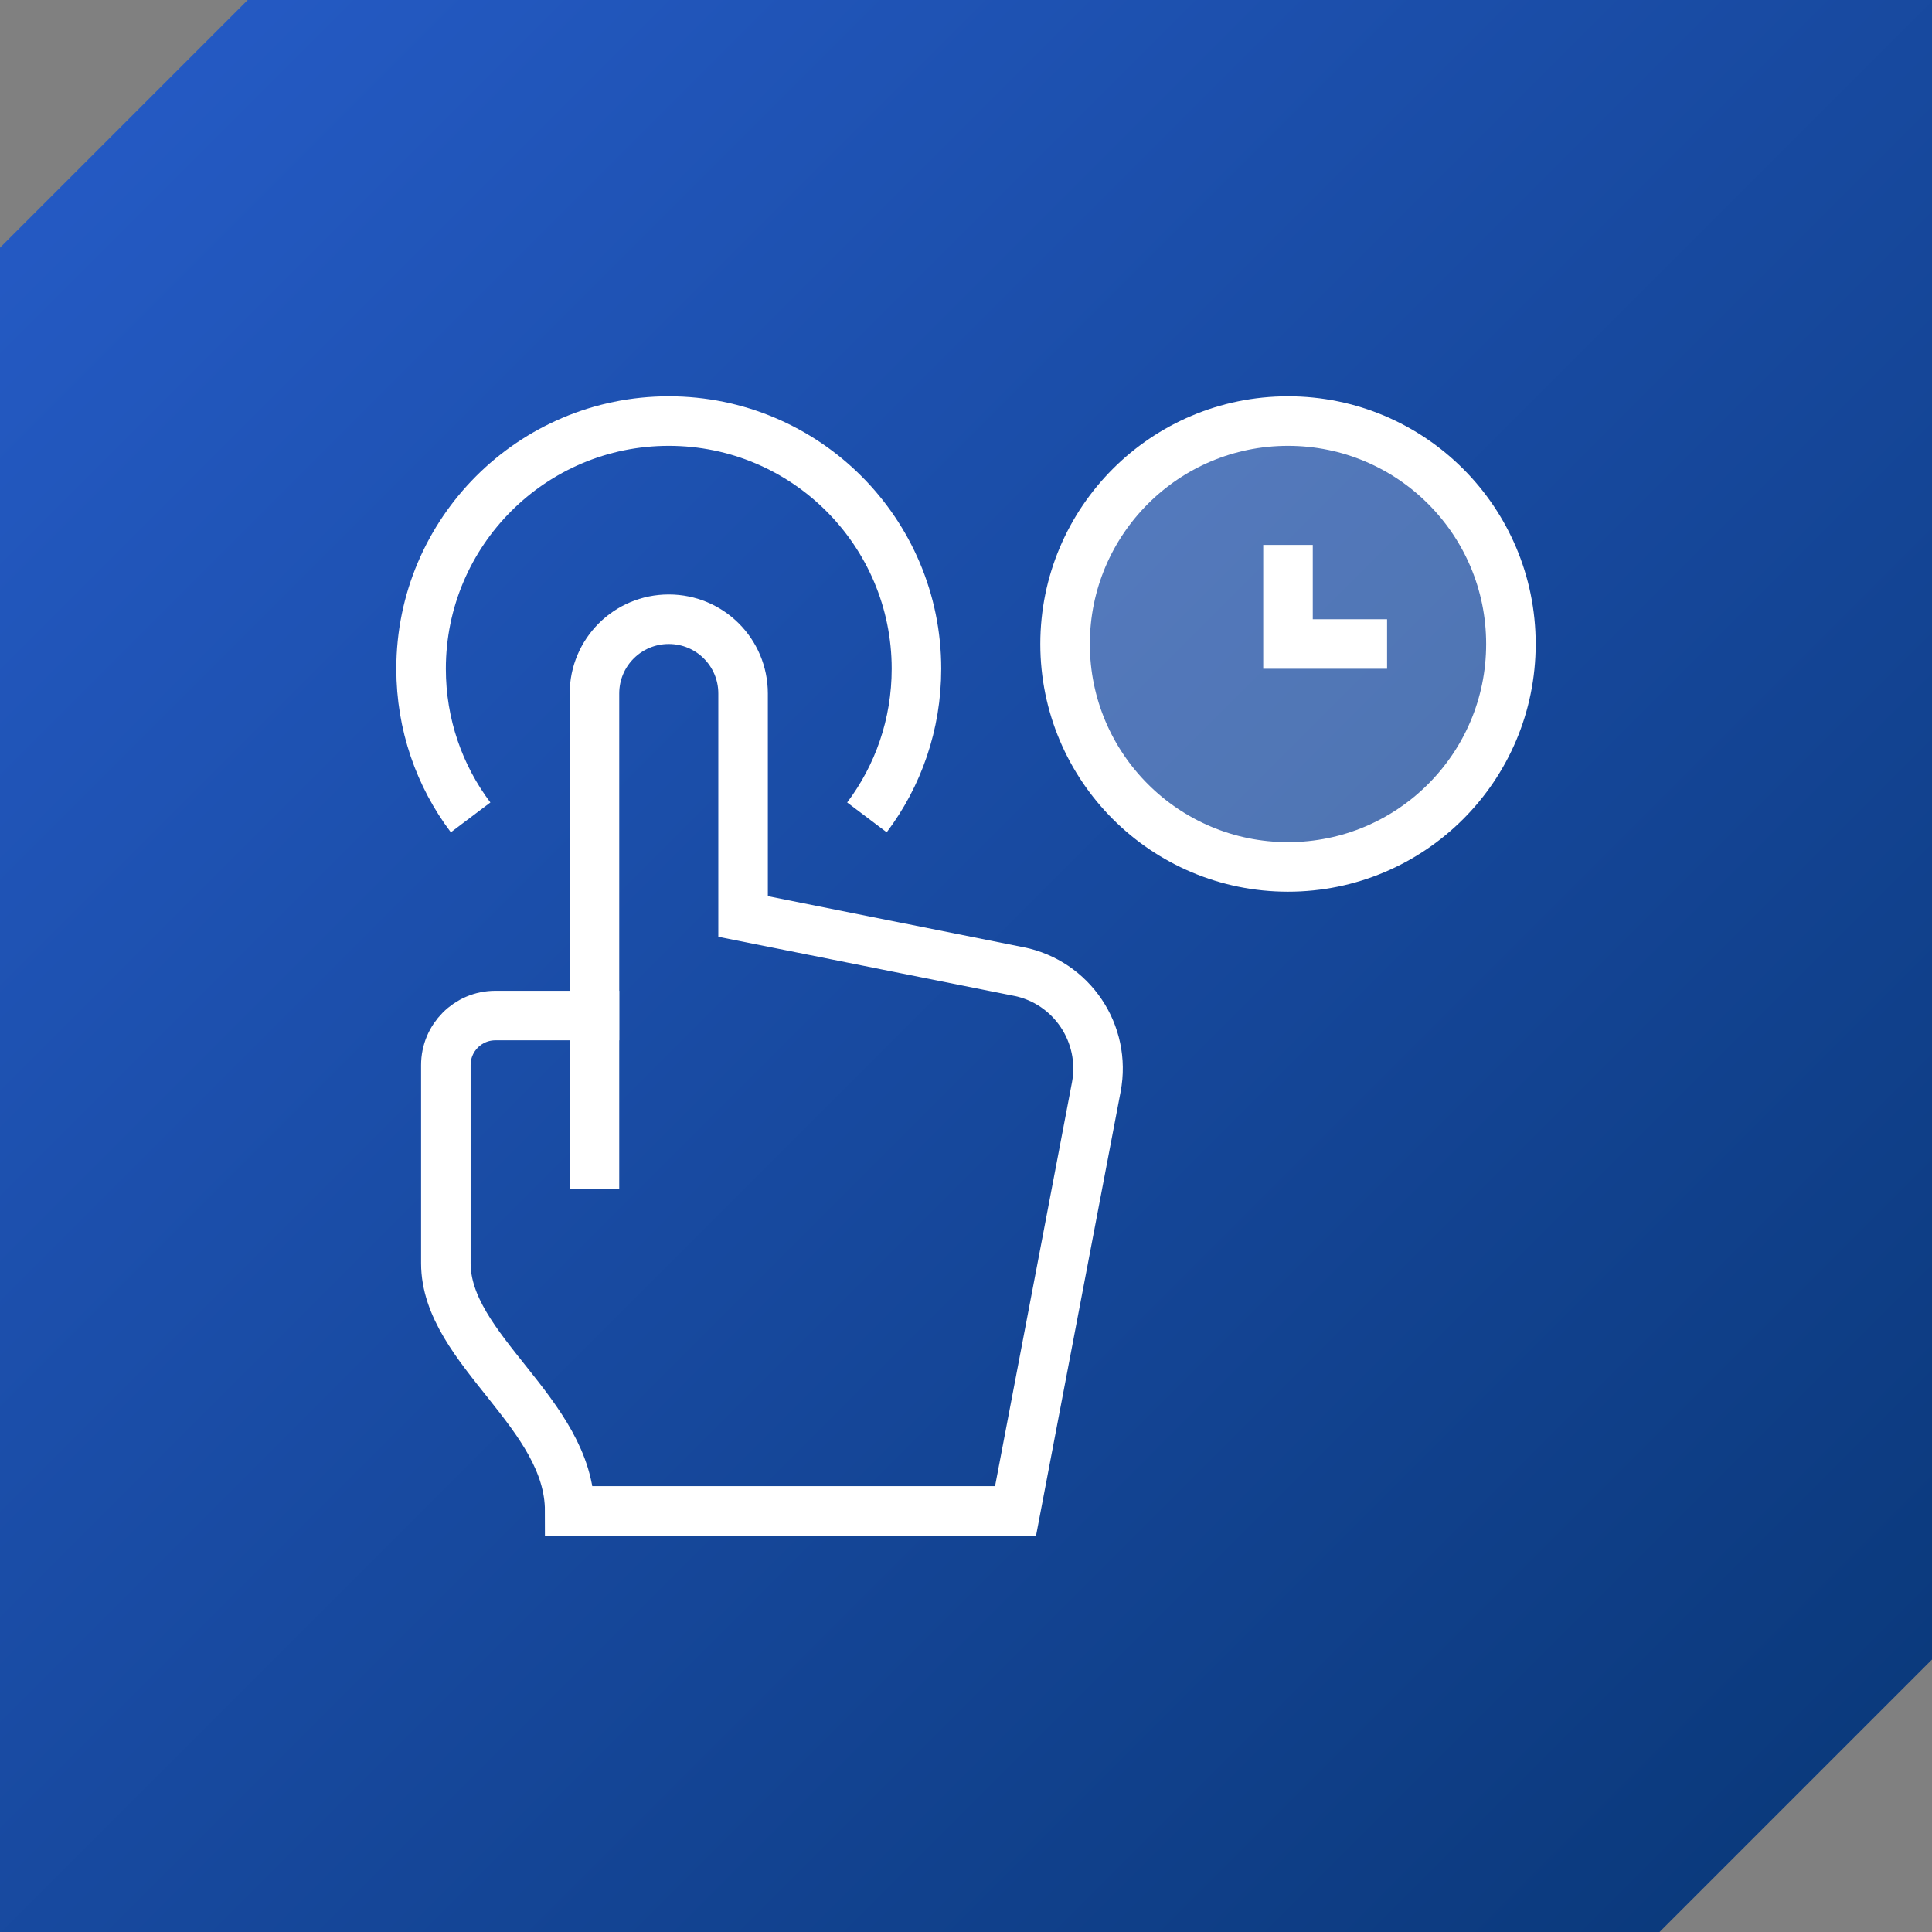
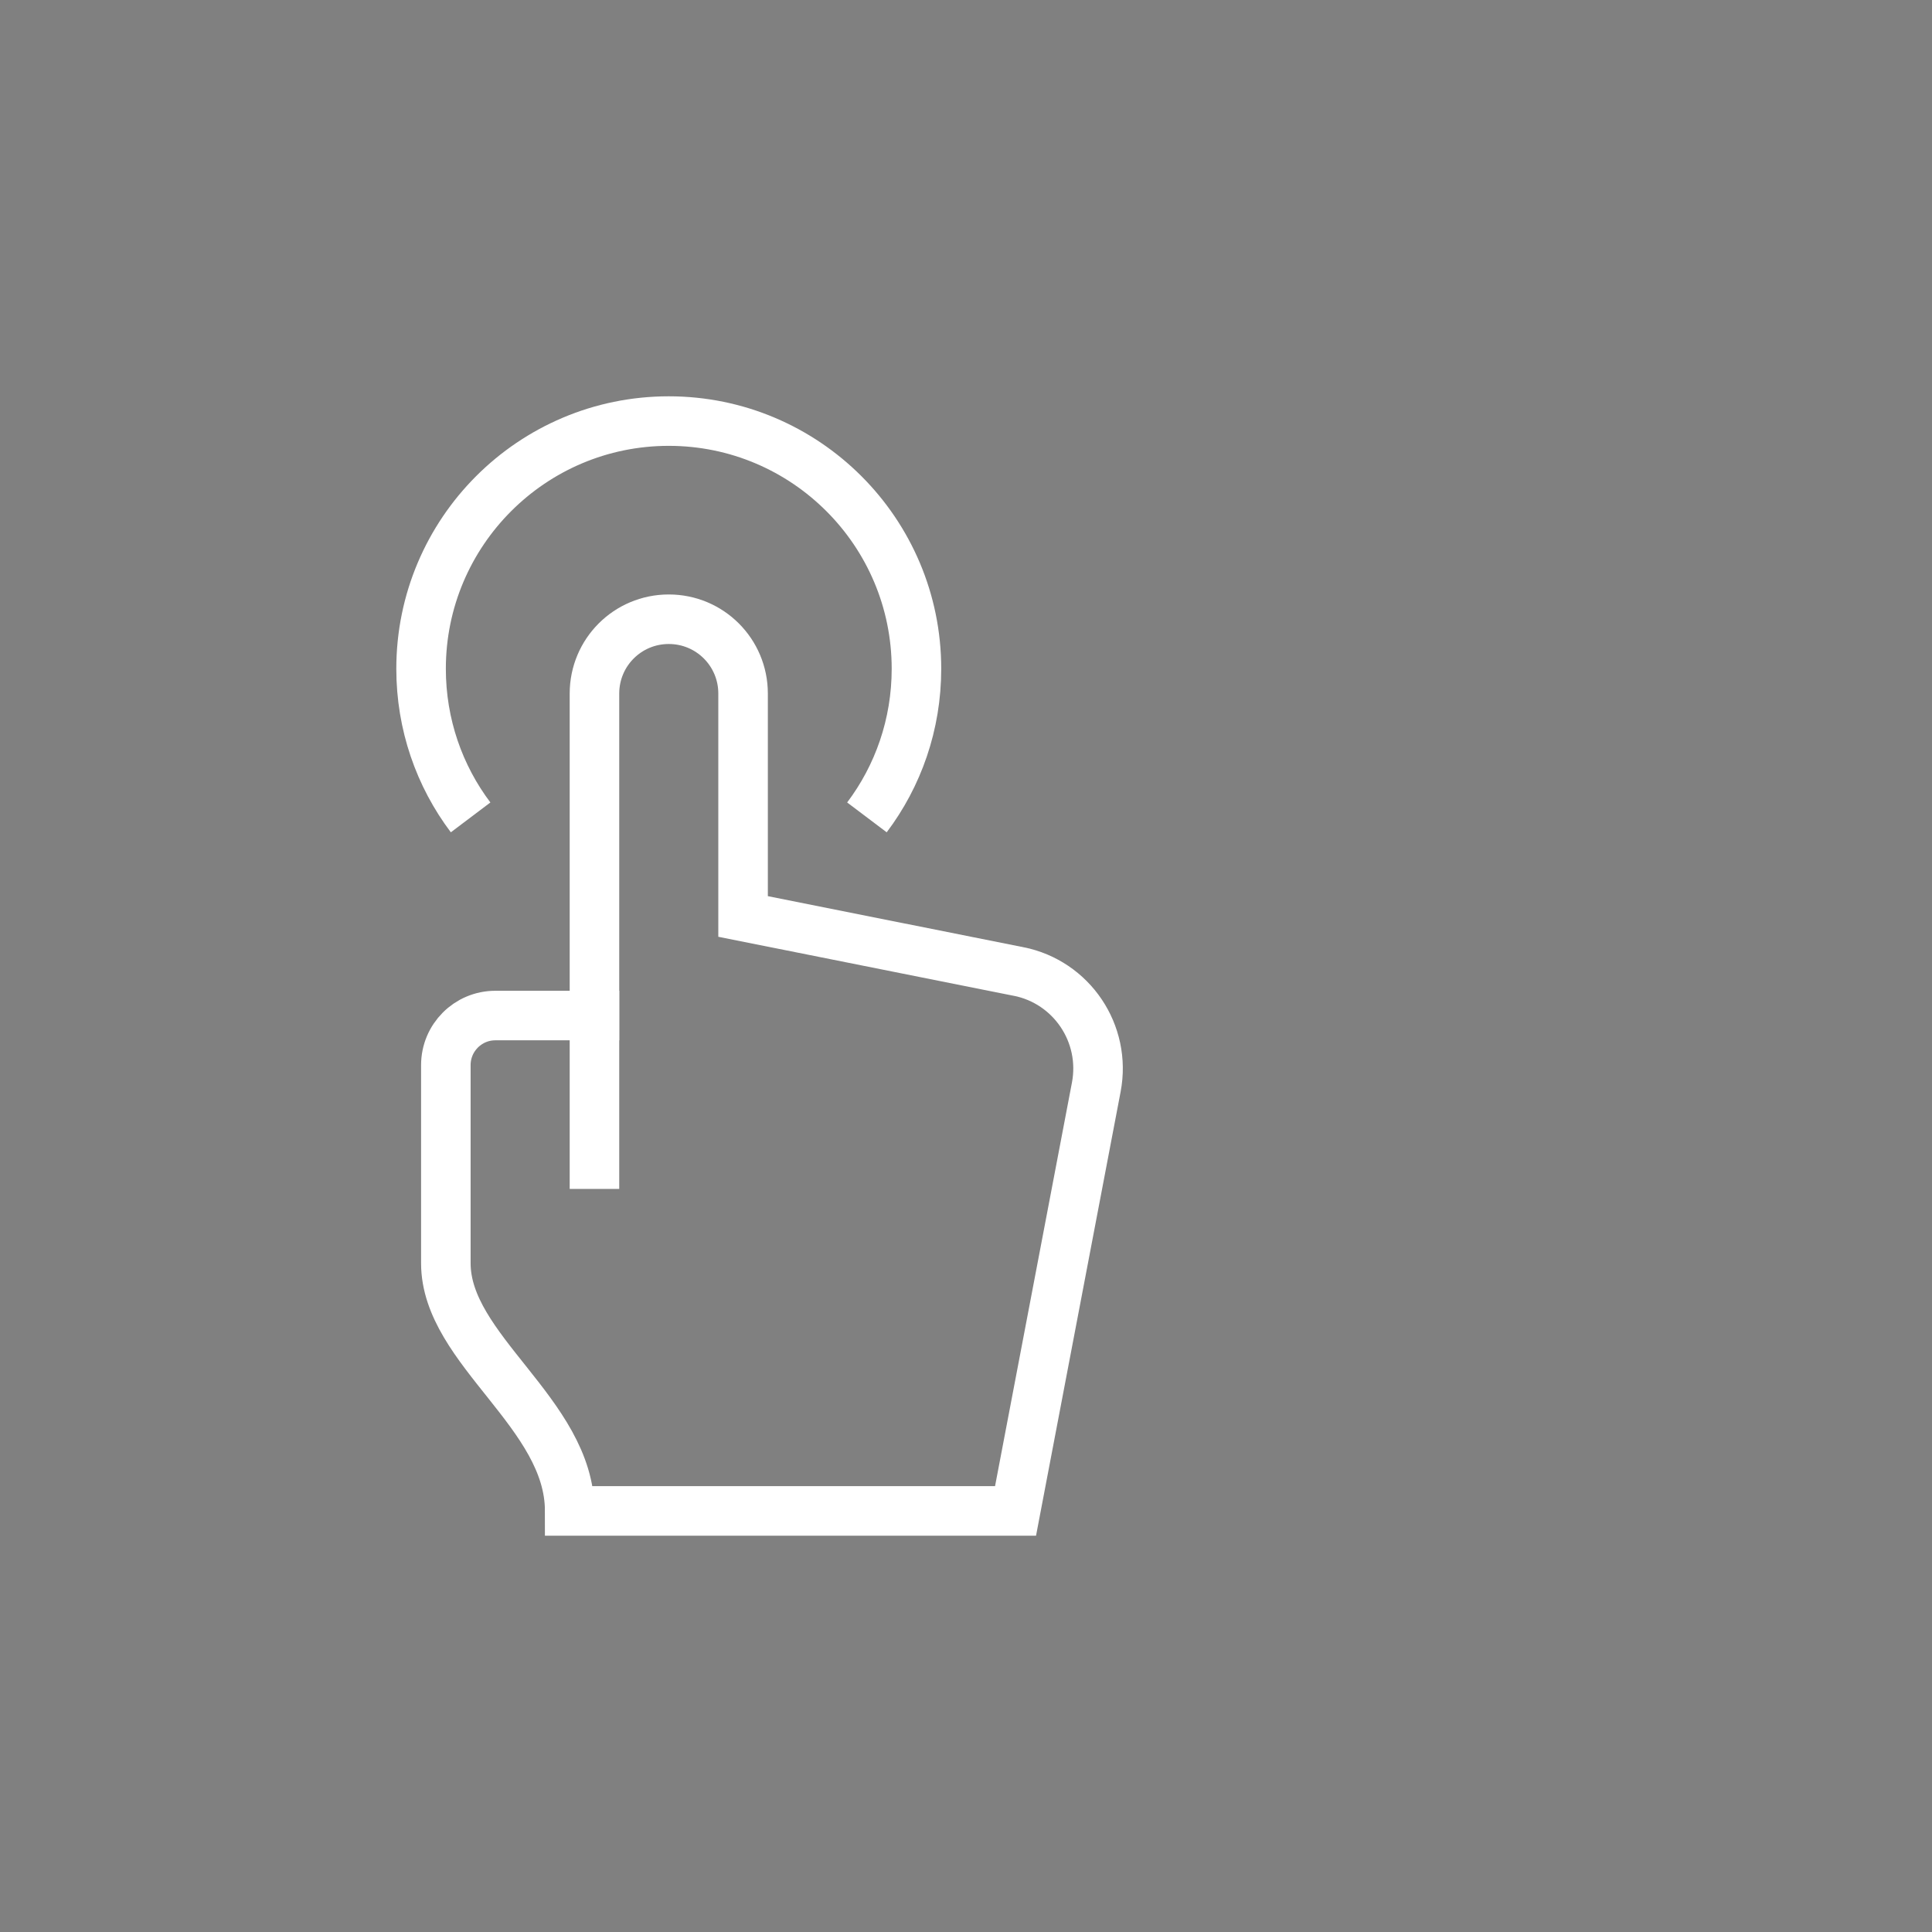
<svg xmlns="http://www.w3.org/2000/svg" id="Layer_1" viewBox="0 0 78 78">
  <rect x="0" y="0" width="78" height="78" fill="#808080" stroke="none" />
  <defs>
    <style>.cls-1{stroke-linecap:square;}.cls-1,.cls-2,.cls-3{stroke:#fff;stroke-width:2px;}.cls-1,.cls-3{fill:none;stroke-miterlimit:10;}.cls-2{fill:rgba(255,255,255,.25);}.cls-4{fill:url(#linear-gradient);fill-rule:evenodd;}</style>
    <linearGradient id="linear-gradient" x1="-1175.91" y1="-1385.82" x2="-1174.91" y2="-1386.82" gradientTransform="translate(91721.28 -108094.27) scale(78 -78)" gradientUnits="userSpaceOnUse">
      <stop offset="0" stop-color="#265cc8" />
      <stop offset="1" stop-color="#093777" />
    </linearGradient>
  </defs>
-   <path id="Combined-Shape-Copy" class="cls-4" d="M78,0v67l-11,11H0V10L10,0h68Z" />
-   <circle class="cls-2" cx="52" cy="26" r="9" />
-   <polyline class="cls-1" points="52 23 52 26 55 26" />
  <line class="cls-1" x1="24" y1="41" x2="24" y2="47" />
  <path class="cls-1" d="M41.11,39.22l-11.11-2.22v-9c0-1.66-1.34-3-3-3h0c-1.66,0-3,1.34-3,3v13h-4c-1.11,0-2,.9-2,2v8c0,3.5,5,6.06,5,10h18l3.26-17.11c.41-2.16-.99-4.24-3.14-4.67Z" />
  <path class="cls-3" d="M19,33c-1.26-1.67-2-3.75-2-6,0-5.52,4.48-10,10-10s10,4.48,10,10c0,2.25-.74,4.33-2,6" />
</svg>